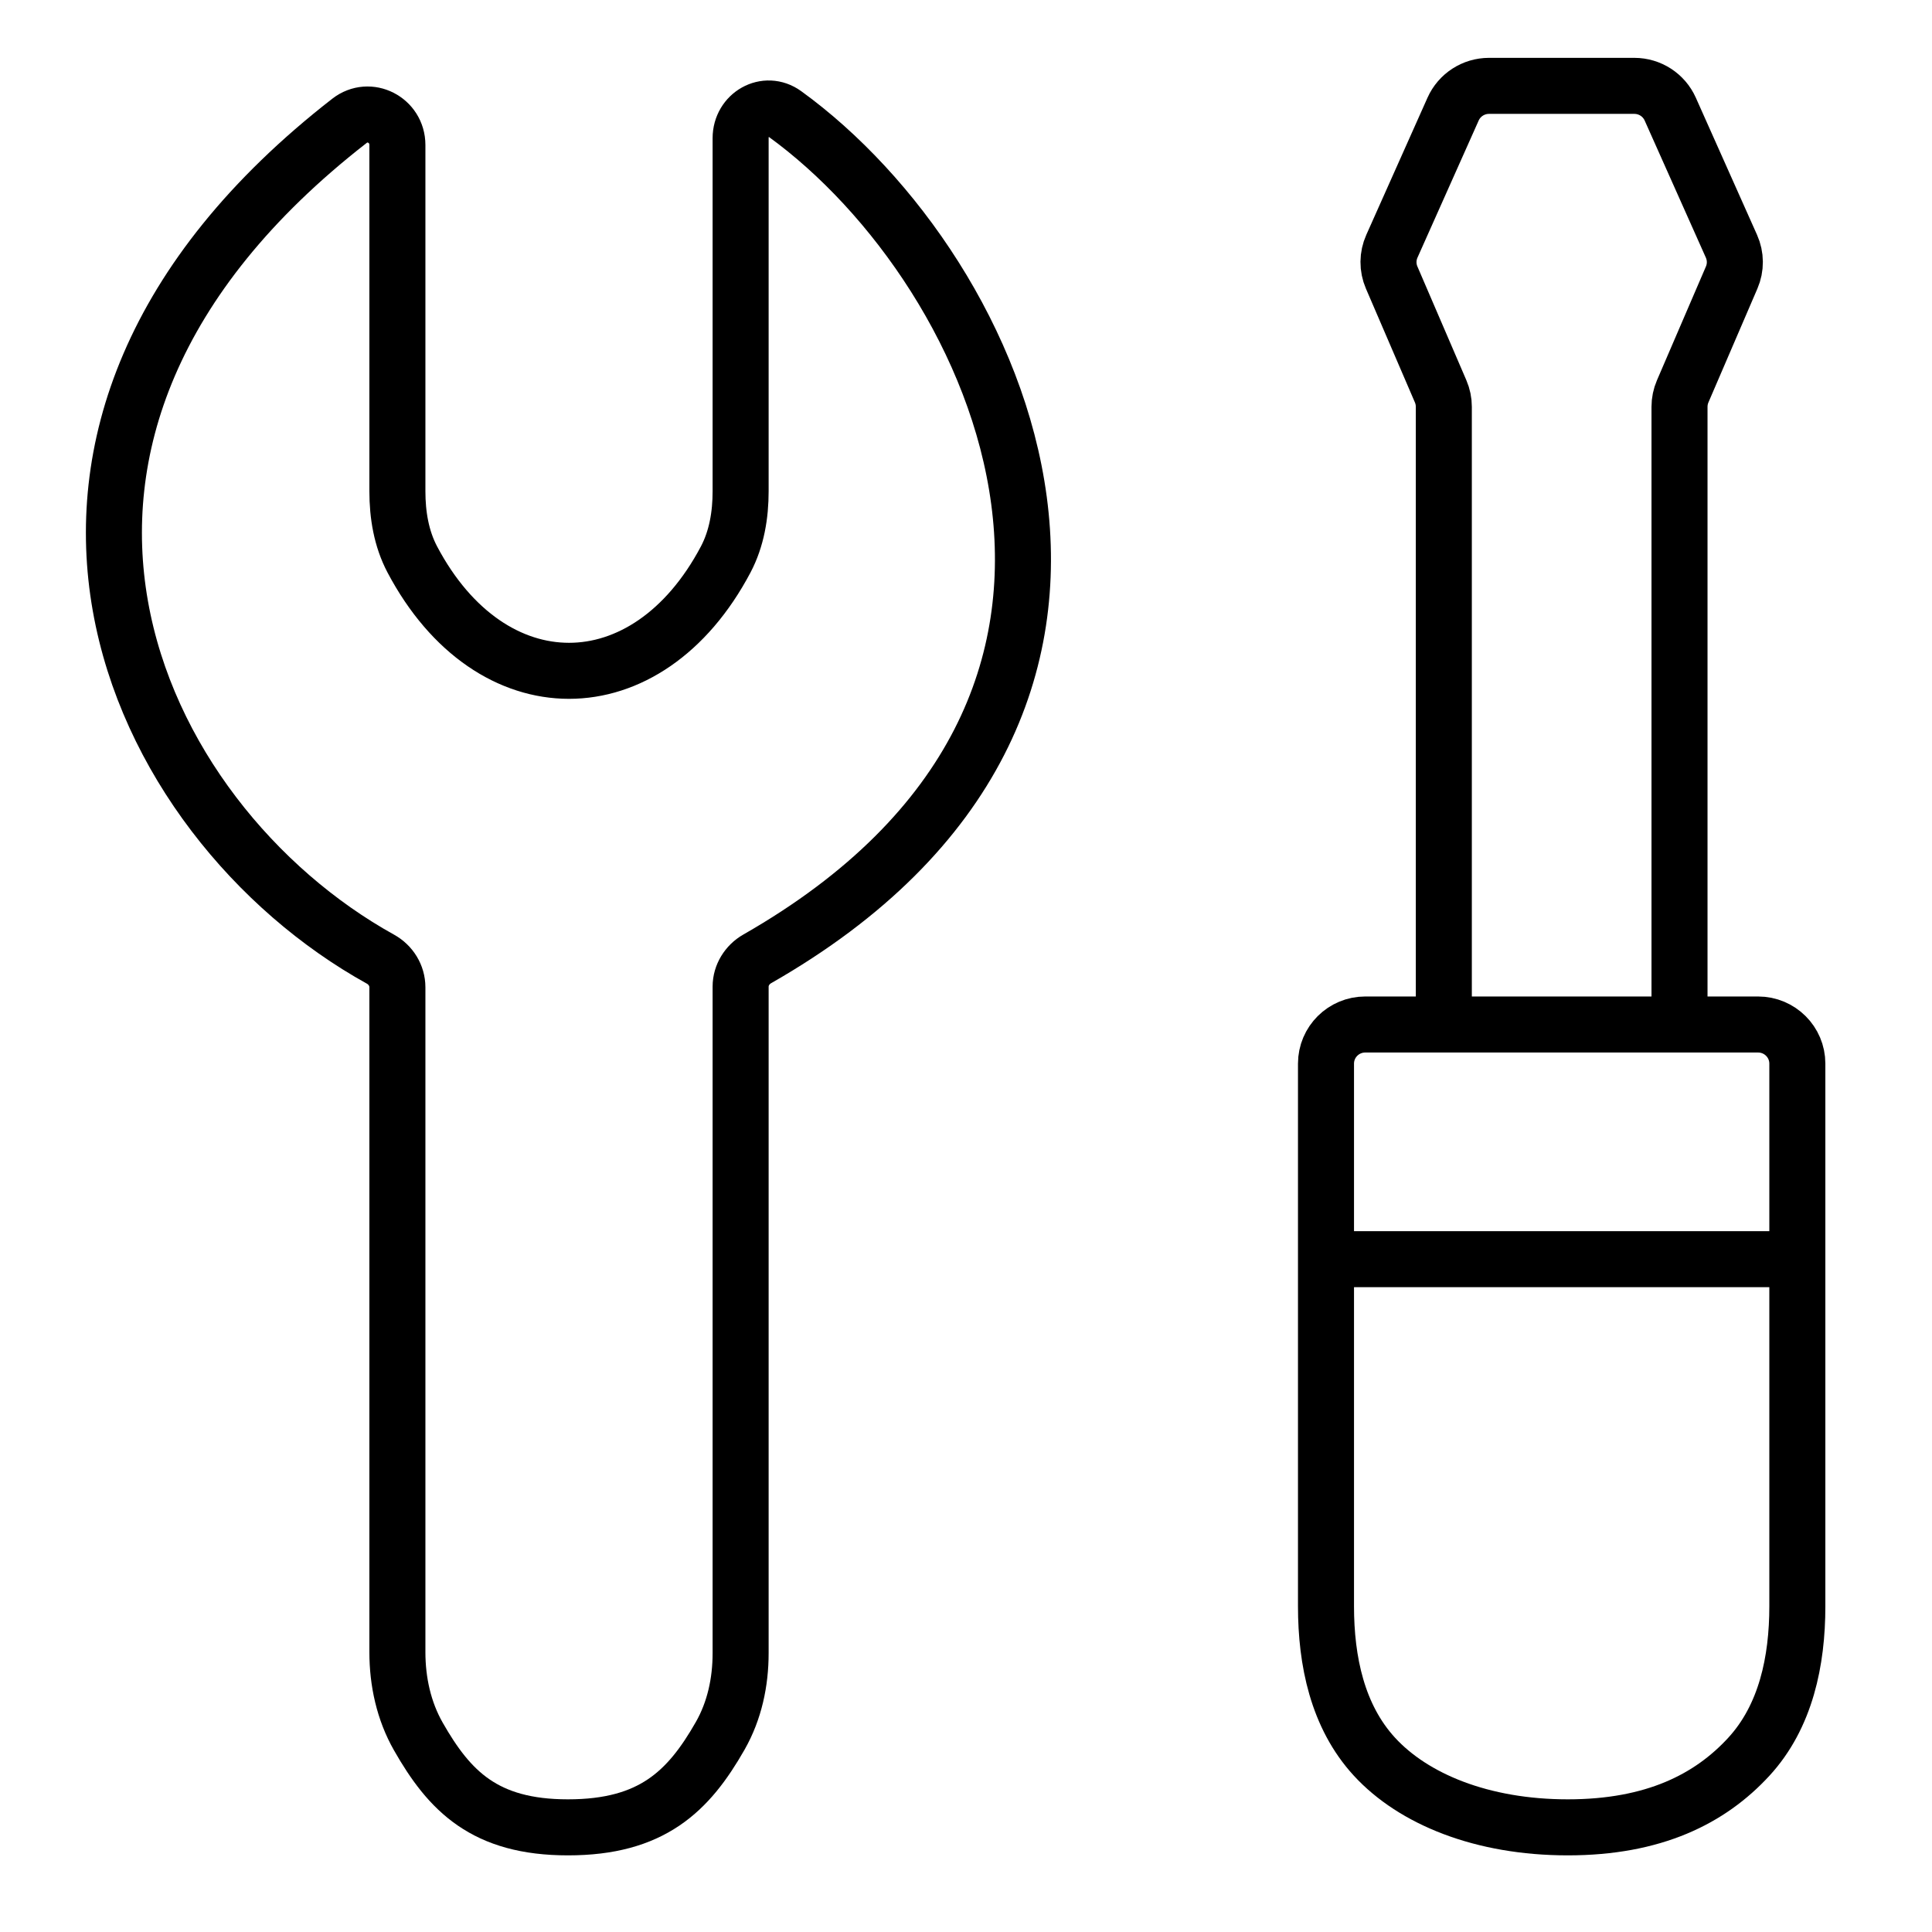
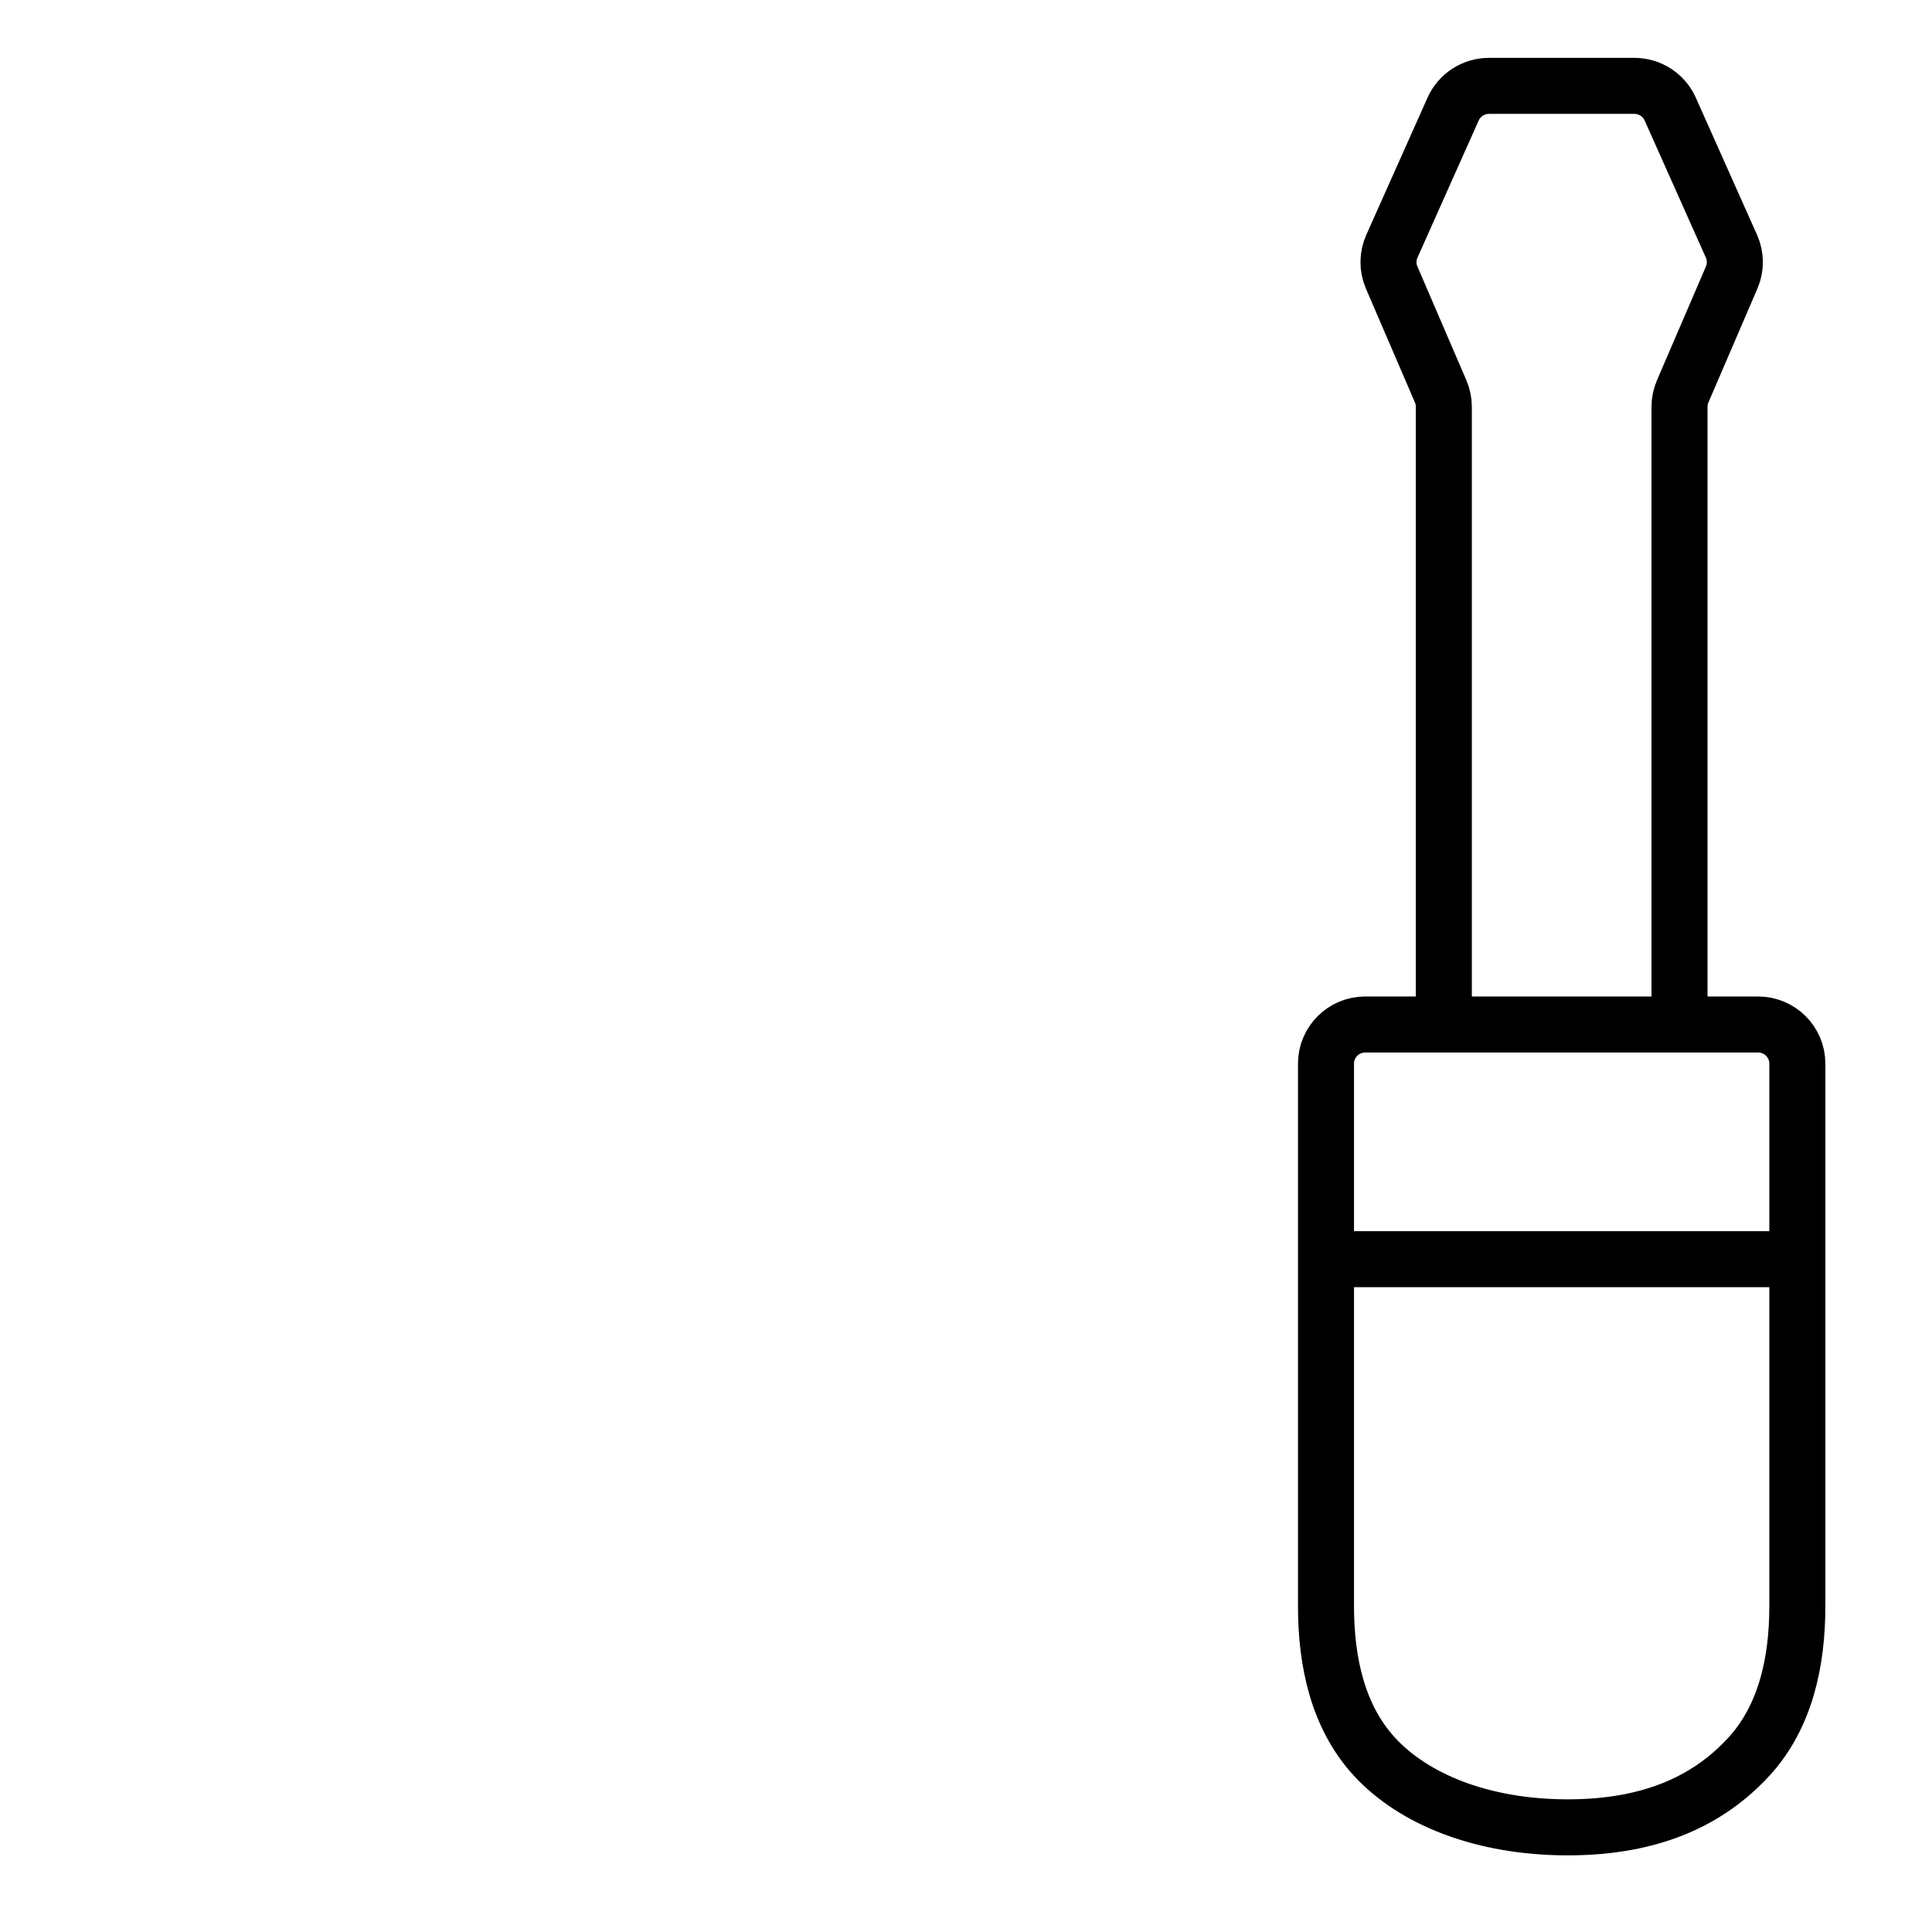
<svg xmlns="http://www.w3.org/2000/svg" width="90" height="90" viewBox="0 0 90 90" fill="none">
-   <path d="M18.512 22.882V6.754C18.512 5.587 17.203 4.912 16.281 5.628C-2.5 20.234 6.114 38.252 17.723 44.681C18.203 44.947 18.512 45.444 18.512 45.992V76.962C18.512 78.333 18.809 79.7 19.488 80.892C20.939 83.437 22.578 85.125 26.456 85.125C30.363 85.125 32.072 83.455 33.552 80.858C34.217 79.69 34.501 78.355 34.501 77.011L34.501 45.959C34.501 45.426 34.809 44.934 35.271 44.67C55.929 32.876 46.712 12.655 36.56 5.305C35.669 4.66 34.501 5.336 34.501 6.436V22.886C34.501 23.987 34.319 25.09 33.805 26.064C30.149 32.978 22.864 32.978 19.208 26.064C18.693 25.09 18.512 23.983 18.512 22.882Z" stroke="#333F48" style="stroke:#333F48;stroke:color(display-p3 0.2 0.247 0.282);stroke-opacity:1;" stroke-width="2.61" />
  <path d="M61.77 58.657H83.727M67.259 47.725V18.949C67.259 18.702 67.209 18.458 67.111 18.231L64.829 12.929C64.628 12.463 64.632 11.935 64.839 11.472L67.691 5.082C67.985 4.424 68.64 4 69.363 4H76.134C76.857 4 77.512 4.424 77.806 5.082L80.658 11.472C80.865 11.935 80.869 12.463 80.668 12.929L78.386 18.231C78.288 18.458 78.238 18.702 78.238 18.949V47.725M63.599 47.725H81.897C82.908 47.725 83.727 48.541 83.727 49.547V74.827C83.727 77.372 83.195 79.956 81.47 81.834C79.656 83.808 77.034 85.125 73.034 85.125C69.033 85.125 65.841 83.808 64.027 81.834C62.301 79.956 61.77 77.372 61.77 74.827V49.547C61.77 48.541 62.589 47.725 63.599 47.725Z" stroke="#333F48" style="stroke:#333F48;stroke:color(display-p3 0.2 0.247 0.282);stroke-opacity:1;" stroke-width="2.61" />
</svg>